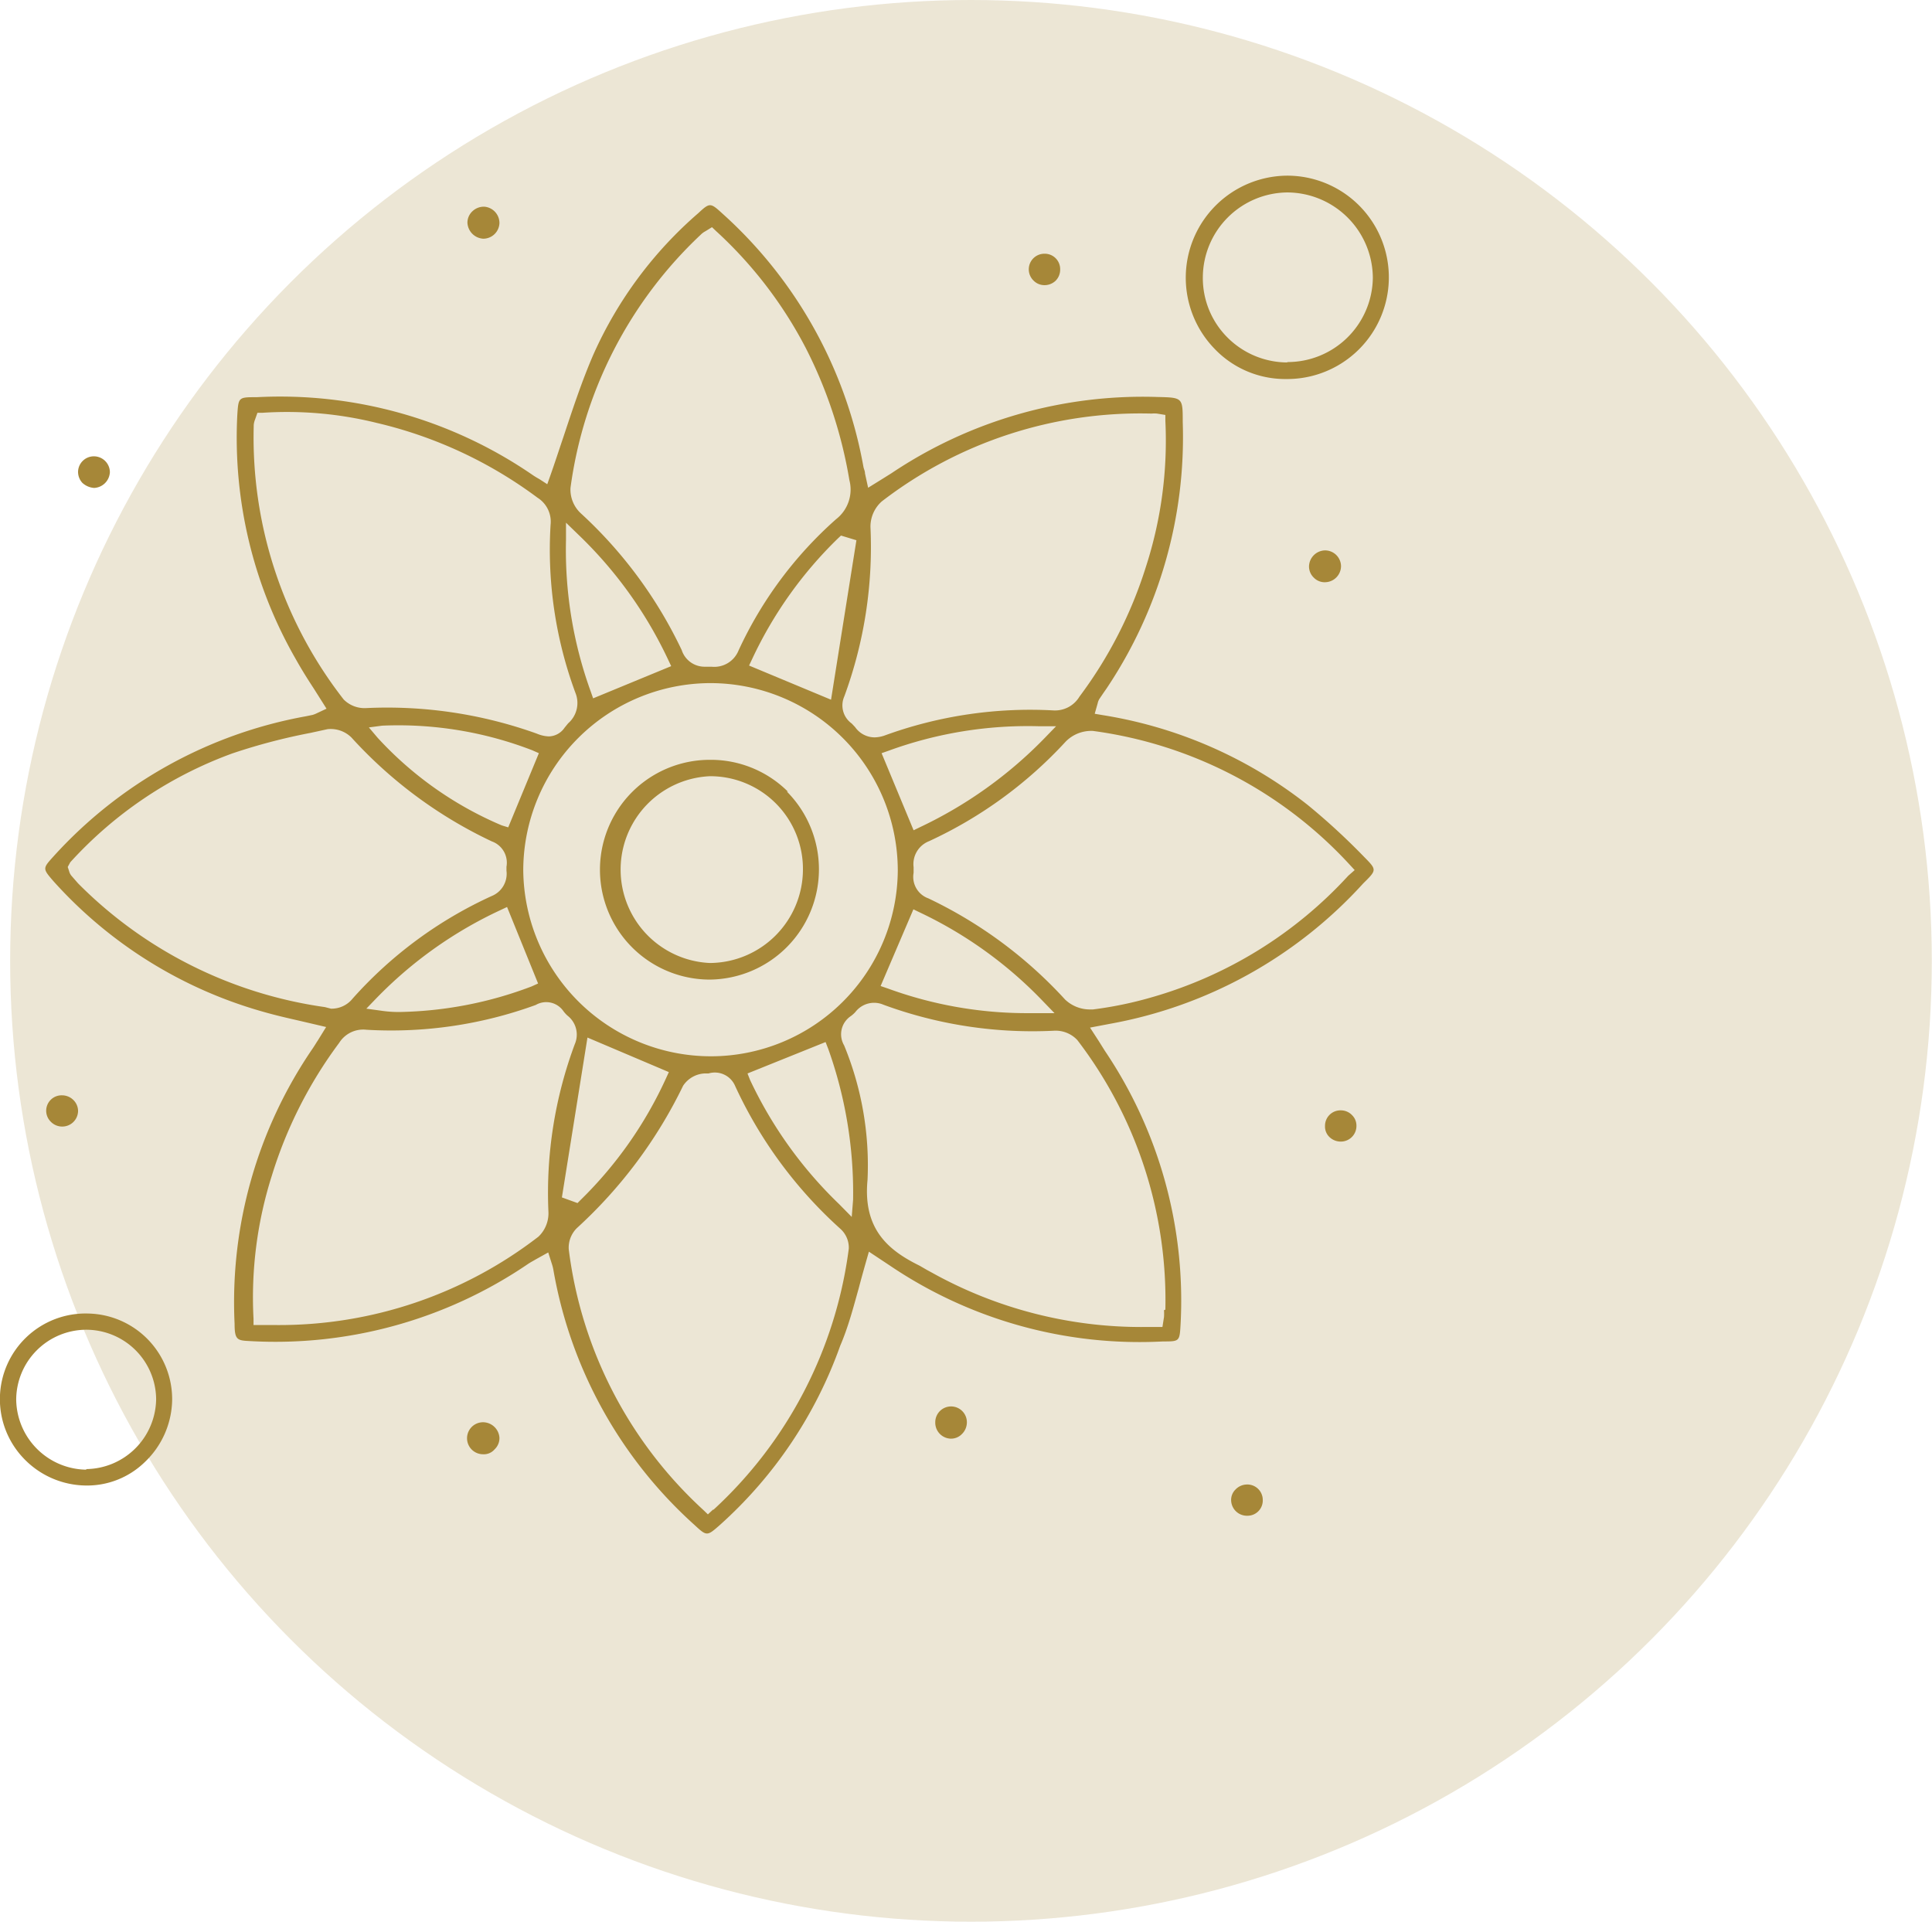
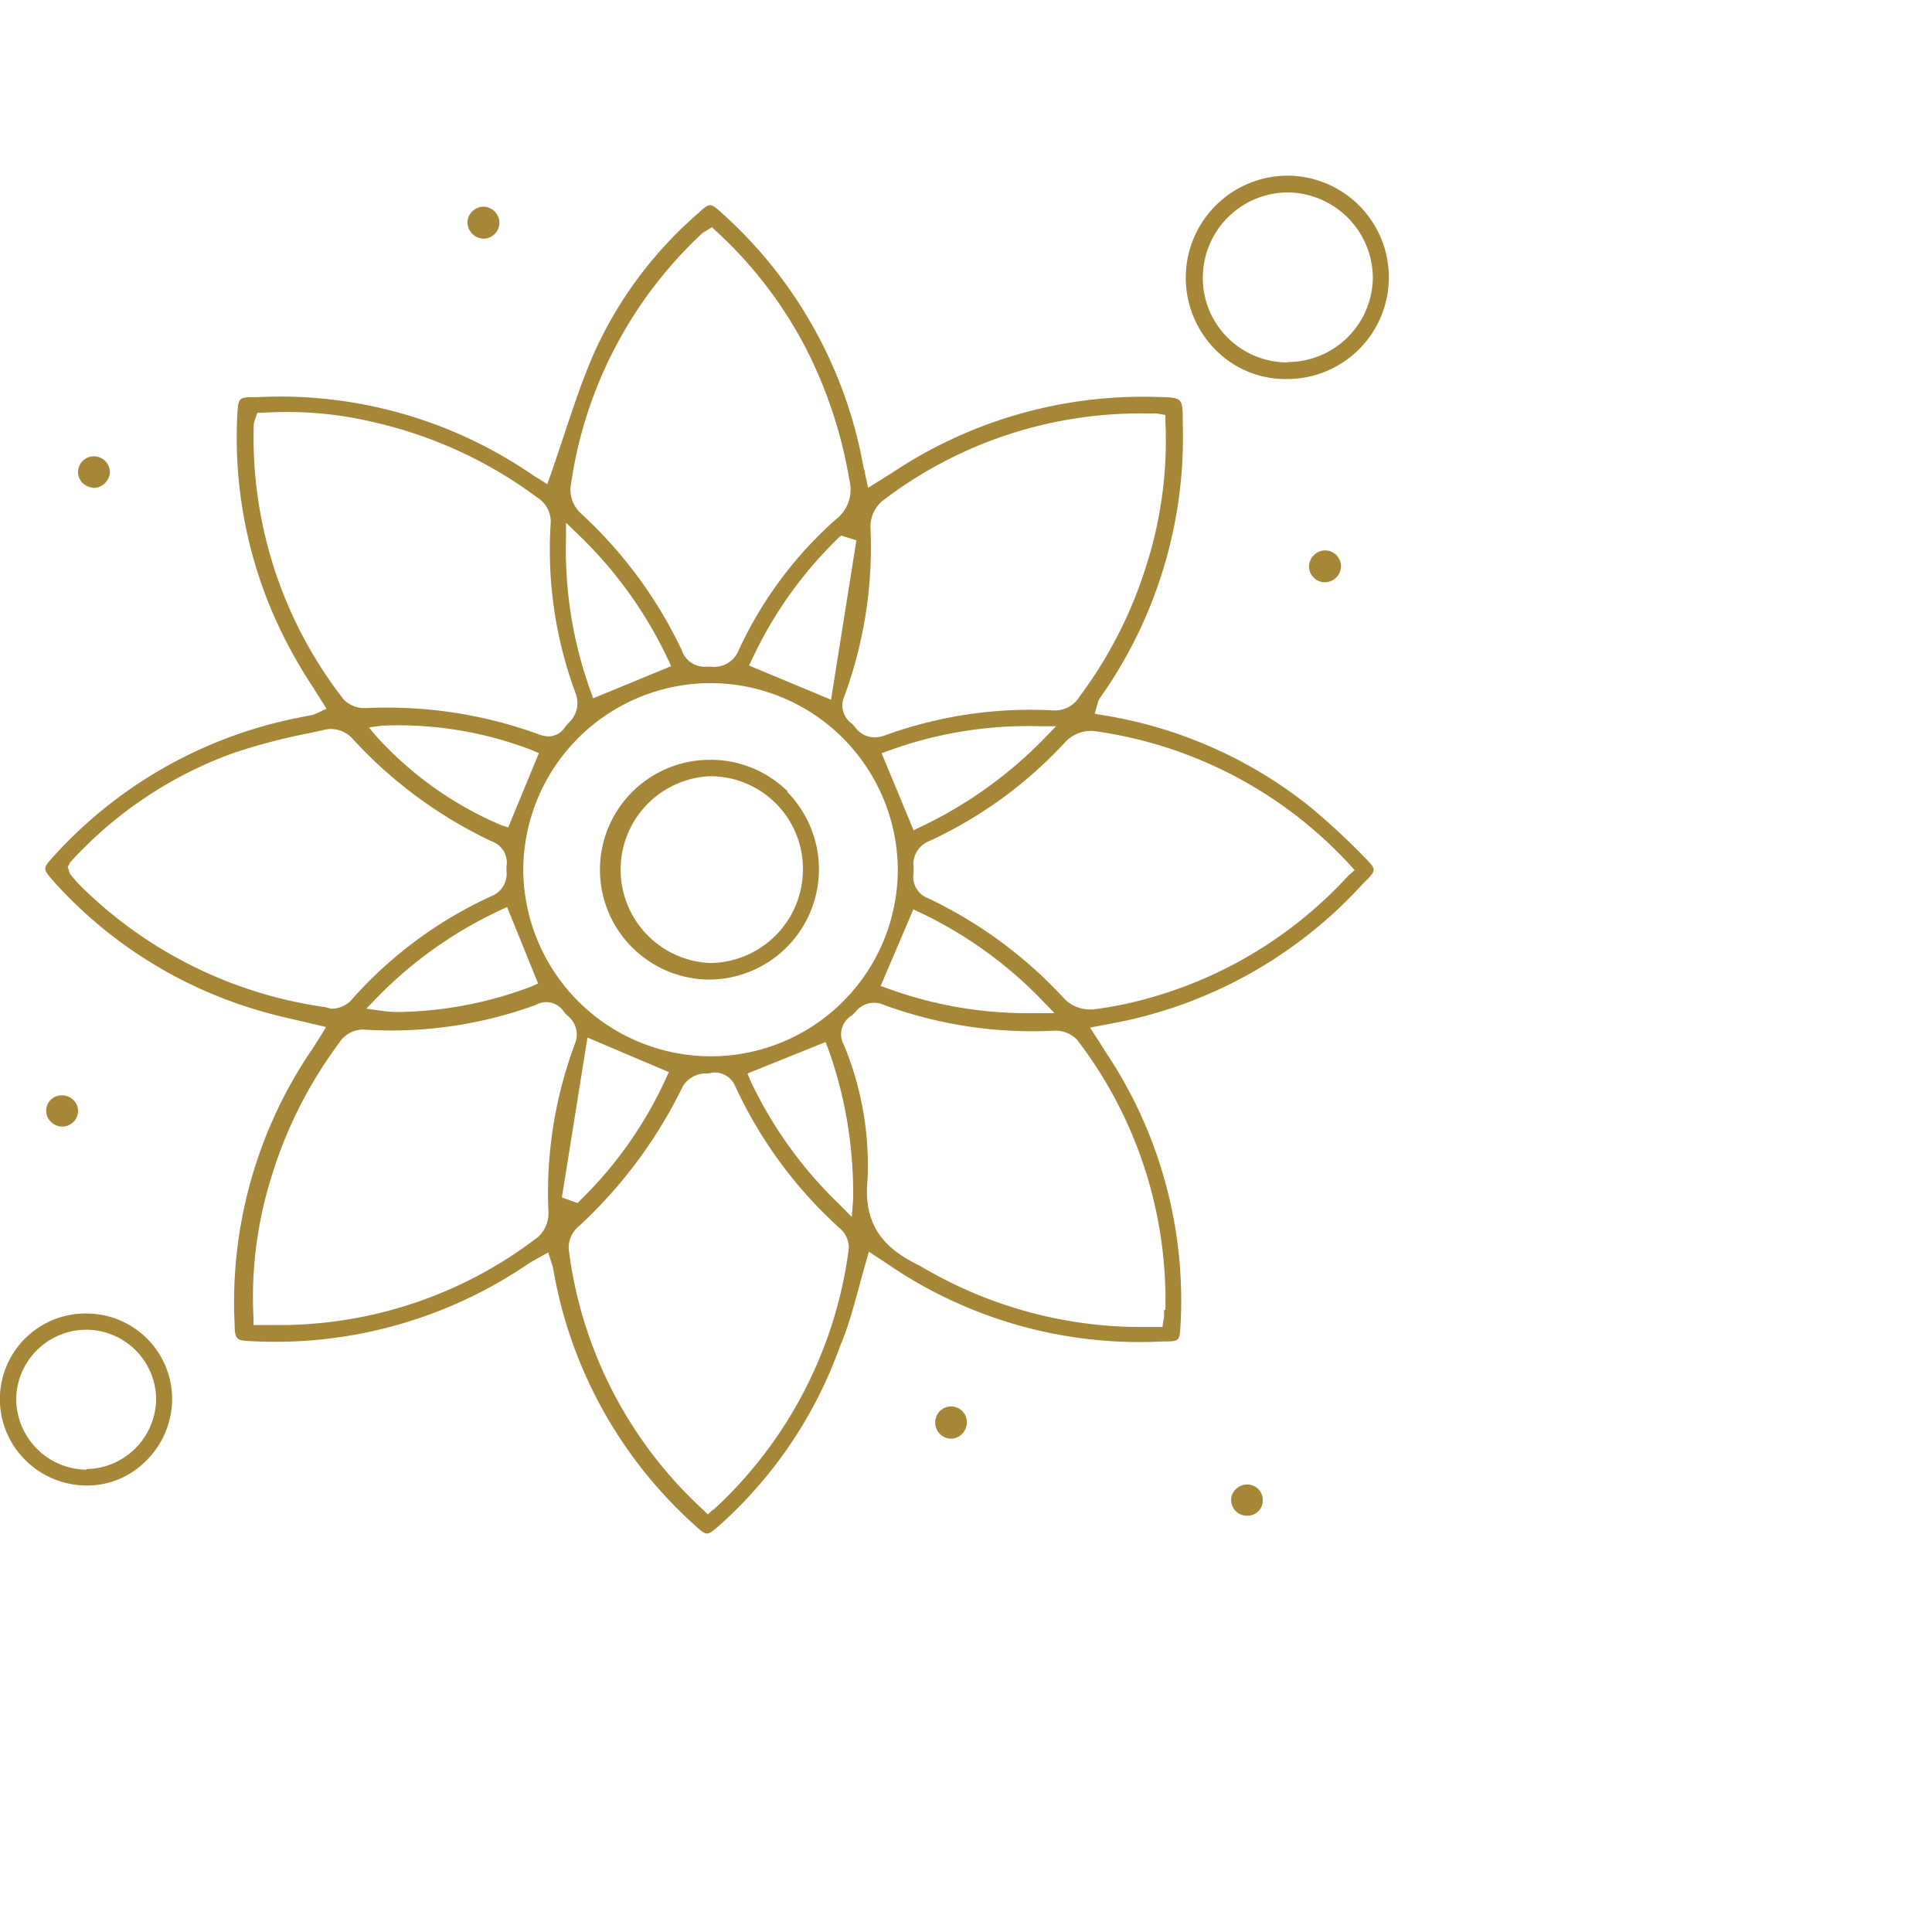
<svg xmlns="http://www.w3.org/2000/svg" viewBox="0 0 98.99 98.47">
  <defs>
    <style>.cls-1{fill:#ece6d5;}.cls-2{fill:#a68738;}</style>
  </defs>
  <g data-name="Layer 2" id="Layer_2">
    <g data-name="Layer 1" id="Layer_1-2">
-       <circle r="49.23" cy="49.23" cx="49.75" class="cls-1" />
      <path d="M69.89,43.9A34.1,34.1,0,0,0,67,41.24a22.74,22.74,0,0,0-10.5-4.6l-.41-.07.15-.53a.73.73,0,0,1,.09-.23l.21-.31.16-.23a23.13,23.13,0,0,0,3.9-13.65c0-1.25,0-1.25-1.29-1.28a23.12,23.12,0,0,0-13.64,3.91l-.48.3-.71.44-.16-.73c0-.13-.06-.23-.08-.34a22.87,22.87,0,0,0-7.25-13c-.59-.54-.63-.54-1.21,0a20.73,20.73,0,0,0-5.37,7.23c-.6,1.38-1.08,2.85-1.55,4.26-.22.65-.43,1.3-.66,1.95l-.16.45-.4-.26s-.2-.11-.33-.2a22.84,22.84,0,0,0-14.15-4c-.94,0-.94,0-1,.89a22.77,22.77,0,0,0,3,12.54c.28.5.59,1,.9,1.47l.67,1.06-.49.23a1.23,1.23,0,0,1-.23.09l-.34.07A22.93,22.93,0,0,0,2.74,43.88c-.56.62-.56.62,0,1.27a22.69,22.69,0,0,0,10.75,6.69c.59.17,1.19.31,1.81.45l.9.21.51.12-.42.68c-.1.15-.18.29-.27.42a23,23,0,0,0-4,14.11c0,.82.14.85.76.88a23,23,0,0,0,14.26-3.94c.13-.09.27-.16.42-.25l.63-.35.19.6a2.18,2.18,0,0,1,.07.27,22.81,22.81,0,0,0,7.22,13.08c.65.6.65.6,1.33,0a22.41,22.41,0,0,0,6.15-9.17C43.46,68,43.72,67,44,66c.12-.46.25-.92.38-1.38l.14-.49,1.07.71a22.84,22.84,0,0,0,14,3.89c.85,0,.85,0,.9-.89a22.87,22.87,0,0,0-3.88-14l-.3-.48-.46-.71,1-.19a23.05,23.05,0,0,0,13-7.2C70.55,44.57,70.55,44.57,69.89,43.9ZM44.6,27a1.73,1.73,0,0,1,.58-1.31A21.71,21.71,0,0,1,59,21.19a1.57,1.57,0,0,1,.28,0l.43.07,0,.3a21,21,0,0,1-1,7.49,22.13,22.13,0,0,1-3.4,6.64A1.46,1.46,0,0,1,54,36.4a21.77,21.77,0,0,0-8.69,1.29,1.66,1.66,0,0,1-.5.09,1.23,1.23,0,0,1-1-.53l-.17-.18a1.14,1.14,0,0,1-.38-1.39A22.17,22.17,0,0,0,44.6,27ZM26.81,44.57A9.61,9.61,0,0,1,36.4,35h0A9.61,9.61,0,0,1,46,44.6a9.58,9.58,0,0,1-9.58,9.52h0A9.62,9.62,0,0,1,26.81,44.57Zm.76,5.82-.33.15a20,20,0,0,1-6.74,1.31,6.08,6.08,0,0,1-1-.07l-.73-.1.51-.53a21.43,21.43,0,0,1,6.34-4.51l.36-.17Zm-1.53-8-.33-.1a18.3,18.3,0,0,1-6.37-4.5l-.44-.52.68-.09a19.07,19.07,0,0,1,7.69,1.26l.34.15ZM46.8,46.59l.35.17a21.4,21.4,0,0,1,6.29,4.54l.59.61-.86,0h-.53a20.8,20.8,0,0,1-7.14-1.26l-.38-.13Zm-1.63-8,.37-.13a20.79,20.79,0,0,1,7.7-1.25h.87l-.61.63a22,22,0,0,1-6.34,4.53l-.35.17Zm-2.59-2.74-4.2-1.75.17-.36a21,21,0,0,1,4.38-6.15l.16-.15.79.24ZM35.93,12a.91.91,0,0,1,.21-.15l.34-.21.21.2a21.64,21.64,0,0,1,4.6,6,23.27,23.27,0,0,1,2.23,6.76,1.92,1.92,0,0,1-.68,2,20.36,20.36,0,0,0-5,6.73,1.34,1.34,0,0,1-1.38.83l-.22,0H36.1a1.23,1.23,0,0,1-1.17-.85,22.7,22.7,0,0,0-5.16-7A1.66,1.66,0,0,1,29.23,25,21.79,21.79,0,0,1,35.93,12ZM29,26.78l.63.61a21.57,21.57,0,0,1,4.59,6.38l.17.36-4,1.65-.13-.37A21.3,21.3,0,0,1,29,27.66Zm-16-5a1,1,0,0,1,.07-.29l.12-.34.25,0a19.15,19.15,0,0,1,5.87.52,22.28,22.28,0,0,1,8.23,3.83,1.45,1.45,0,0,1,.67,1.39,21.14,21.14,0,0,0,1.27,8.6,1.38,1.38,0,0,1-.37,1.57l-.18.22a1,1,0,0,1-.81.45,1.71,1.71,0,0,1-.61-.14,22.71,22.71,0,0,0-8.76-1.31,1.51,1.51,0,0,1-1.14-.44A21.84,21.84,0,0,1,13,21.83Zm3.65,29.82A22.17,22.17,0,0,1,4,45.26l-.34-.39a.6.6,0,0,1-.12-.24l-.07-.21.13-.24a20.86,20.86,0,0,1,8.31-5.58,30.5,30.5,0,0,1,4-1.05l.87-.19a1.51,1.51,0,0,1,1.23.43,22.9,22.9,0,0,0,7.19,5.32,1.16,1.16,0,0,1,.75,1.3v.2a1.23,1.23,0,0,1-.76,1.3,21.45,21.45,0,0,0-7.12,5.25,1.38,1.38,0,0,1-1.11.52ZM28.1,62.09a1.65,1.65,0,0,1-.51,1.27,21.73,21.73,0,0,1-13.4,4.53h-.33l-.37,0-.5,0,0-.32a20.61,20.61,0,0,1,.94-7.34,22.4,22.4,0,0,1,3.45-6.8,1.45,1.45,0,0,1,1.39-.67,21.61,21.61,0,0,0,8.68-1.27,1.07,1.07,0,0,1,1.42.32,1.55,1.55,0,0,0,.21.23,1.23,1.23,0,0,1,.37,1.46A21.82,21.82,0,0,0,28.1,62.09Zm2-8.93,4.17,1.77-.16.35a20.79,20.79,0,0,1-4.35,6.19l-.17.17-.8-.29Zm6.43,24.19-.26.24-.25-.24A21.76,21.76,0,0,1,29.14,64a1.41,1.41,0,0,1,.42-1.08A24.07,24.07,0,0,0,35,55.63,1.41,1.41,0,0,1,36.08,55l.22,0a1.13,1.13,0,0,1,1.37.65,22.51,22.51,0,0,0,5.4,7.32,1.3,1.3,0,0,1,.42,1A22,22,0,0,1,36.56,77.35Zm7.11-15L43,61.7a21.52,21.52,0,0,1-4.57-6.37L38.3,55l4-1.61.14.36a21.91,21.91,0,0,1,1.27,7.72Zm16,4.78a2.5,2.5,0,0,1,0,.35l-.08.51h-.93A22.06,22.06,0,0,1,47.74,65.2l-.24-.13-.38-.22c-1.54-.76-2.92-1.82-2.67-4.4a16.13,16.13,0,0,0-1.2-6.89,1.12,1.12,0,0,1,.33-1.49,1.57,1.57,0,0,0,.24-.21,1.21,1.21,0,0,1,1.45-.38A22.12,22.12,0,0,0,54,52.81a1.52,1.52,0,0,1,1.2.48A21.92,21.92,0,0,1,59.71,67.1Zm9.44-22.26A21.74,21.74,0,0,1,59,51.1a19.53,19.53,0,0,1-3,.62h-.17a1.84,1.84,0,0,1-1.26-.51,22.69,22.69,0,0,0-7-5.18,1.17,1.17,0,0,1-.76-1.31c0-.1,0-.2,0-.29a1.26,1.26,0,0,1,.79-1.33,22.05,22.05,0,0,0,7-5.1A1.83,1.83,0,0,1,56,37.45a21.8,21.8,0,0,1,13.17,6.87l.24.26Z" class="cls-2" />
      <path d="M66,9a5.23,5.23,0,0,0-3.77,8.87,5,5,0,0,0,3.61,1.55h.06A5.21,5.21,0,0,0,66,9Zm0,9.57h0a4.35,4.35,0,0,1-3.1-1.27,4.3,4.3,0,0,1-1.27-3.09,4.37,4.37,0,0,1,4.33-4.35h0a4.4,4.4,0,0,1,4.38,4.38A4.37,4.37,0,0,1,65.92,18.55Z" class="cls-2" />
      <path d="M4.53,67.3a4.39,4.39,0,0,0-3.31,7.43,4.46,4.46,0,0,0,3.11,1.38,4.24,4.24,0,0,0,3.09-1.2,4.49,4.49,0,0,0,1.4-3.15A4.39,4.39,0,0,0,4.53,67.3Zm-.11,8h0A3.64,3.64,0,0,1,.83,71.71a3.6,3.6,0,0,1,3.56-3.58h0A3.59,3.59,0,0,1,8,71.68,3.63,3.63,0,0,1,4.42,75.27Z" class="cls-2" />
      <path d="M25.59,11.43a.83.83,0,0,1-.83.8.86.86,0,0,1-.81-.82.8.8,0,0,1,.26-.59.85.85,0,0,1,.6-.23A.84.84,0,0,1,25.59,11.43Z" class="cls-2" />
-       <path d="M25.59,73.66a.79.79,0,0,1-.25.6.72.72,0,0,1-.59.25.82.82,0,0,1,0-1.64h0A.85.85,0,0,1,25.59,73.66Z" class="cls-2" />
      <path d="M68.71,29a.83.83,0,0,1-.79.83.77.77,0,0,1-.6-.23.79.79,0,0,1-.25-.58.84.84,0,0,1,.81-.82A.82.82,0,0,1,68.71,29Z" class="cls-2" />
      <path d="M49.54,72.88a.84.84,0,0,1-.26.6.77.77,0,0,1-.59.23.82.82,0,0,1-.77-.84.81.81,0,0,1,1.62,0Z" class="cls-2" />
      <path d="M5.63,24.19a.85.85,0,0,1-.81.81,1,1,0,0,1-.6-.26A.83.83,0,0,1,4,24.15a.81.81,0,0,1,.82-.77h0A.82.82,0,0,1,5.63,24.19Z" class="cls-2" />
-       <path d="M69.5,57.69v0a.8.8,0,0,1-.81.8h0a.83.83,0,0,1-.58-.24.74.74,0,0,1-.22-.56.79.79,0,0,1,.81-.8.79.79,0,0,1,.58.25A.75.75,0,0,1,69.5,57.69Z" class="cls-2" />
-       <path d="M54.32,13.81a.8.8,0,0,1-.24.58.82.82,0,0,1-.56.22h0a.78.78,0,0,1-.57-.24A.8.8,0,0,1,53.51,13h0A.79.79,0,0,1,54.32,13.81Z" class="cls-2" />
      <path d="M4,56.93a.81.81,0,0,1-.82.79h0a.81.81,0,0,1-.58-.25.79.79,0,0,1,.59-1.35h0a.82.82,0,0,1,.58.25A.79.79,0,0,1,4,56.93Z" class="cls-2" />
      <path d="M64.7,76.85v0a.78.78,0,0,1-.78.81.81.81,0,0,1-.84-.78.74.74,0,0,1,.22-.56.82.82,0,0,1,.57-.26h0A.79.79,0,0,1,64.7,76.85Z" class="cls-2" />
      <path d="M40.37,40.56a5.6,5.6,0,0,0-4-1.63h0a5.63,5.63,0,0,0,0,11.26h0a5.65,5.65,0,0,0,3.95-9.63Zm-4,8.78h0a4.79,4.79,0,0,1,0-9.57h0a4.75,4.75,0,0,1,4.77,4.81A4.8,4.8,0,0,1,36.4,49.34Z" class="cls-2" />
    </g>
  </g>
</svg>